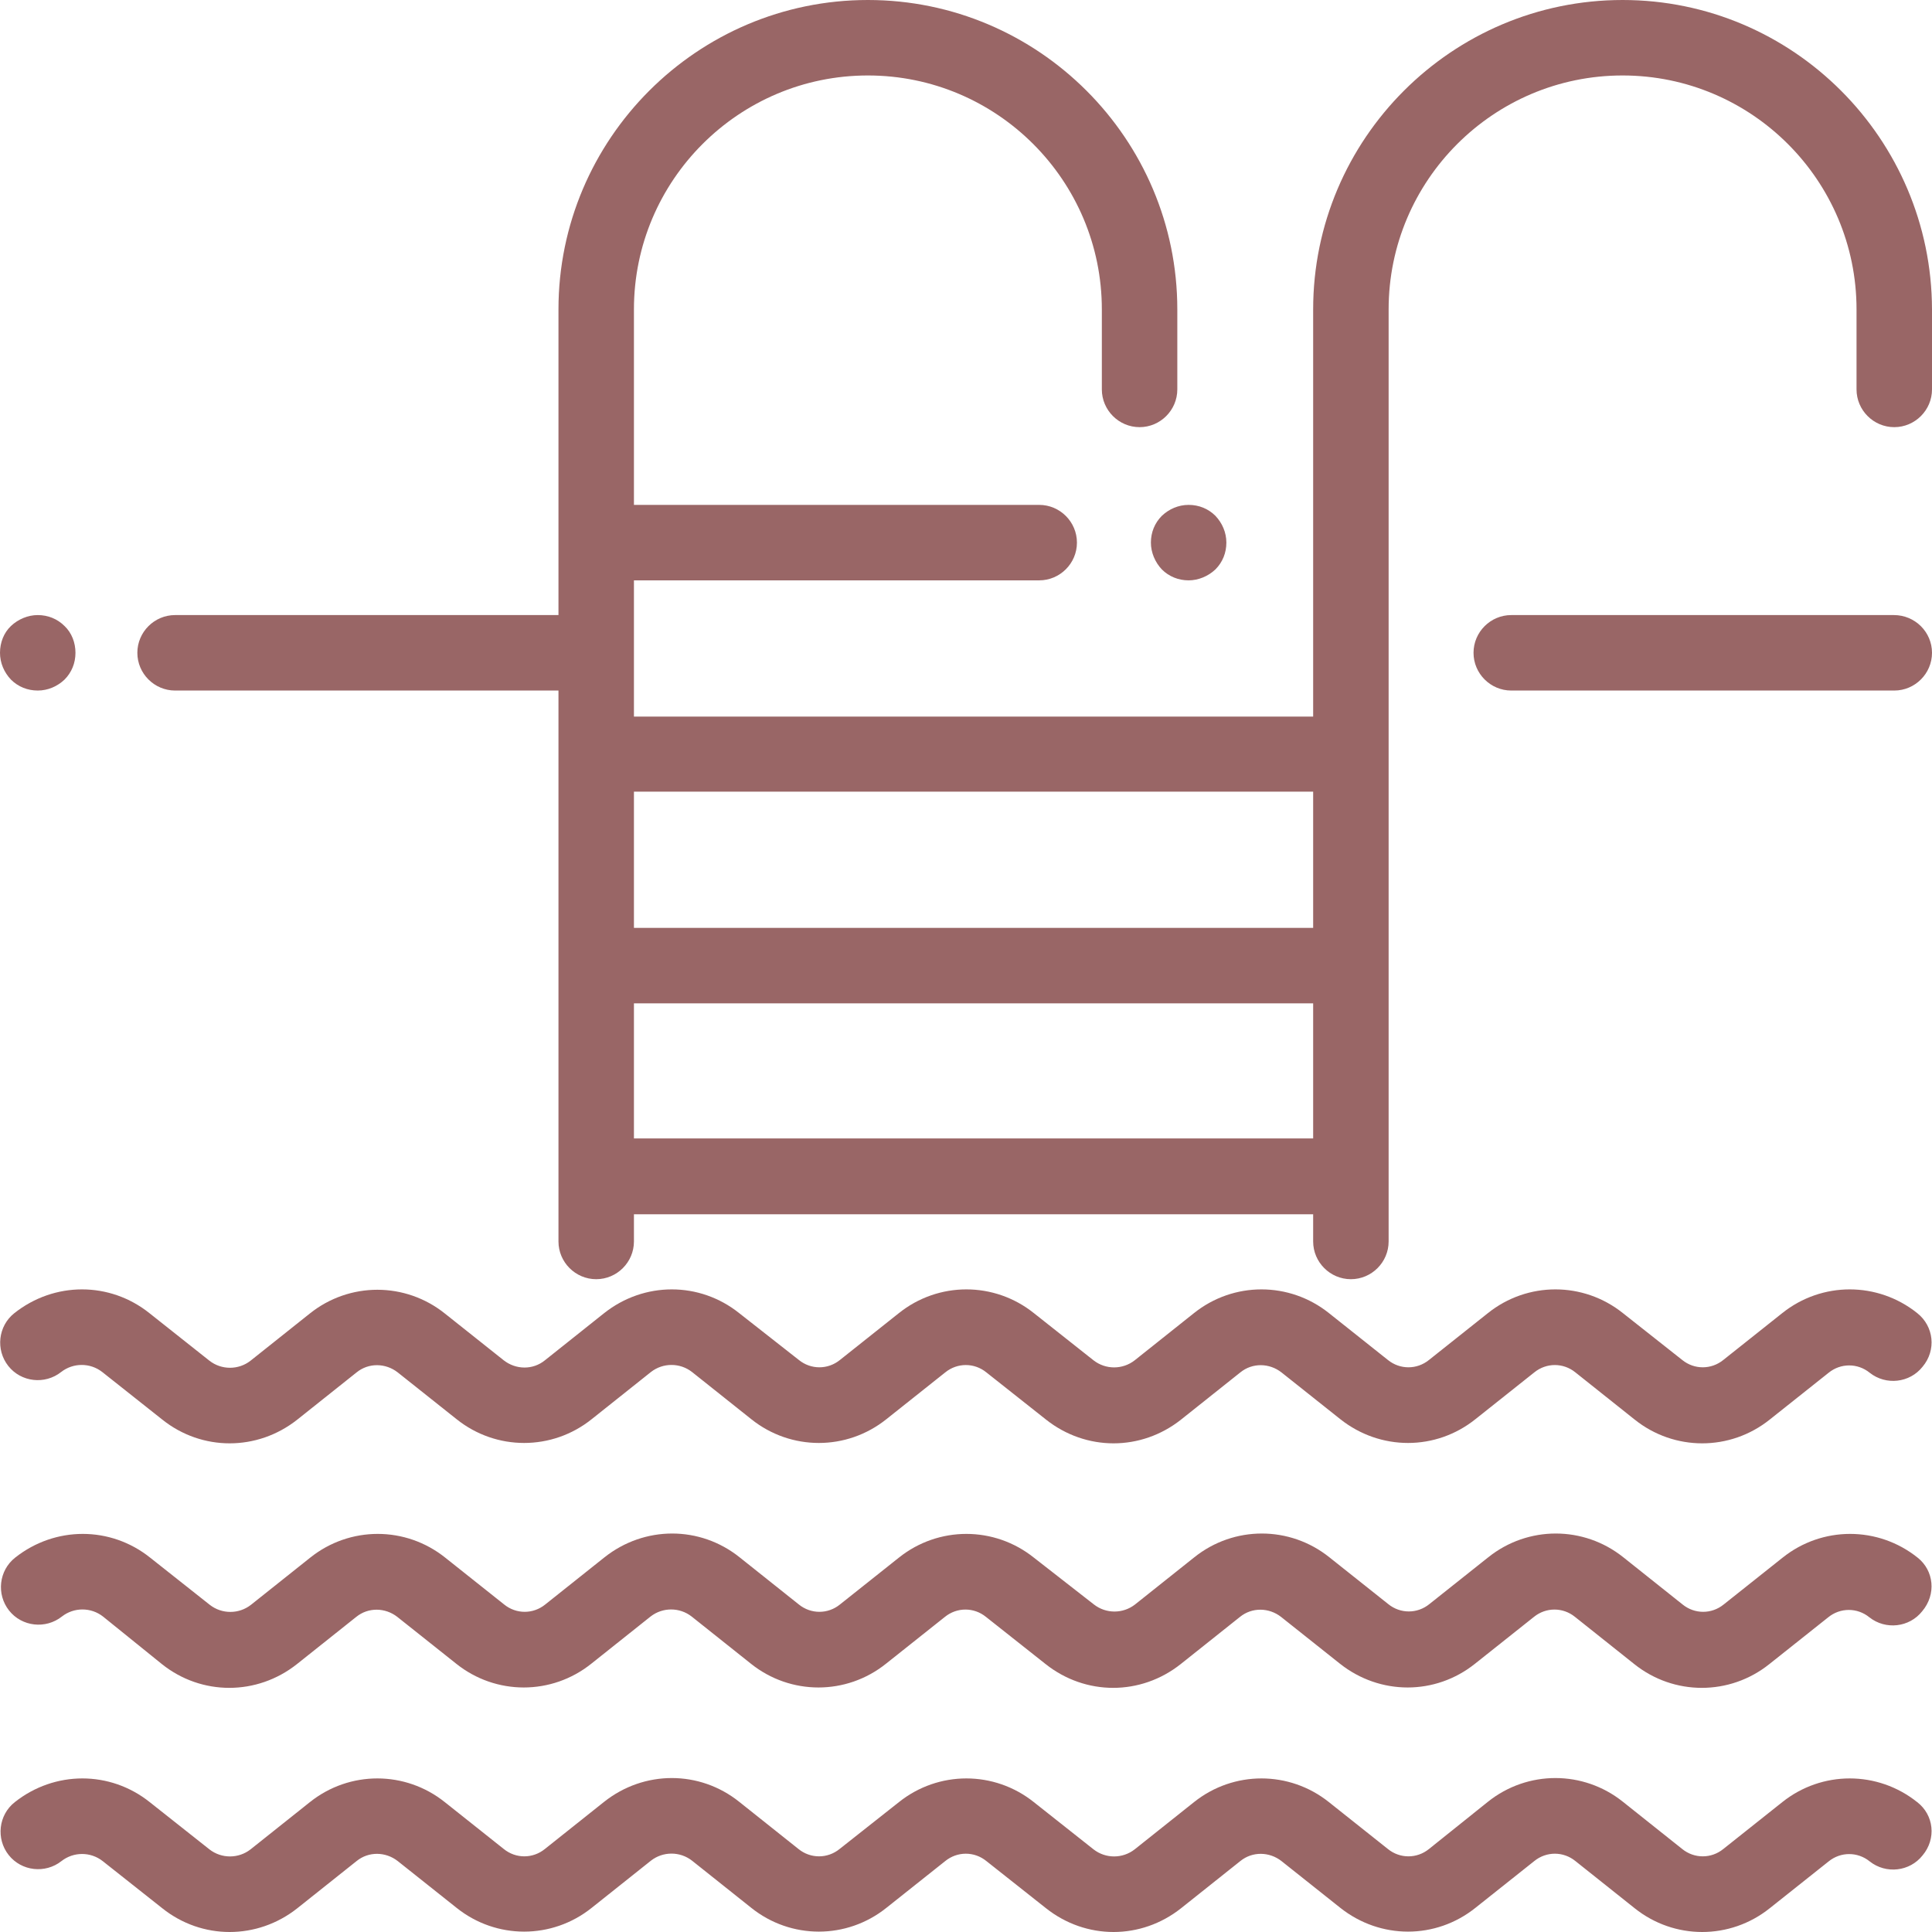
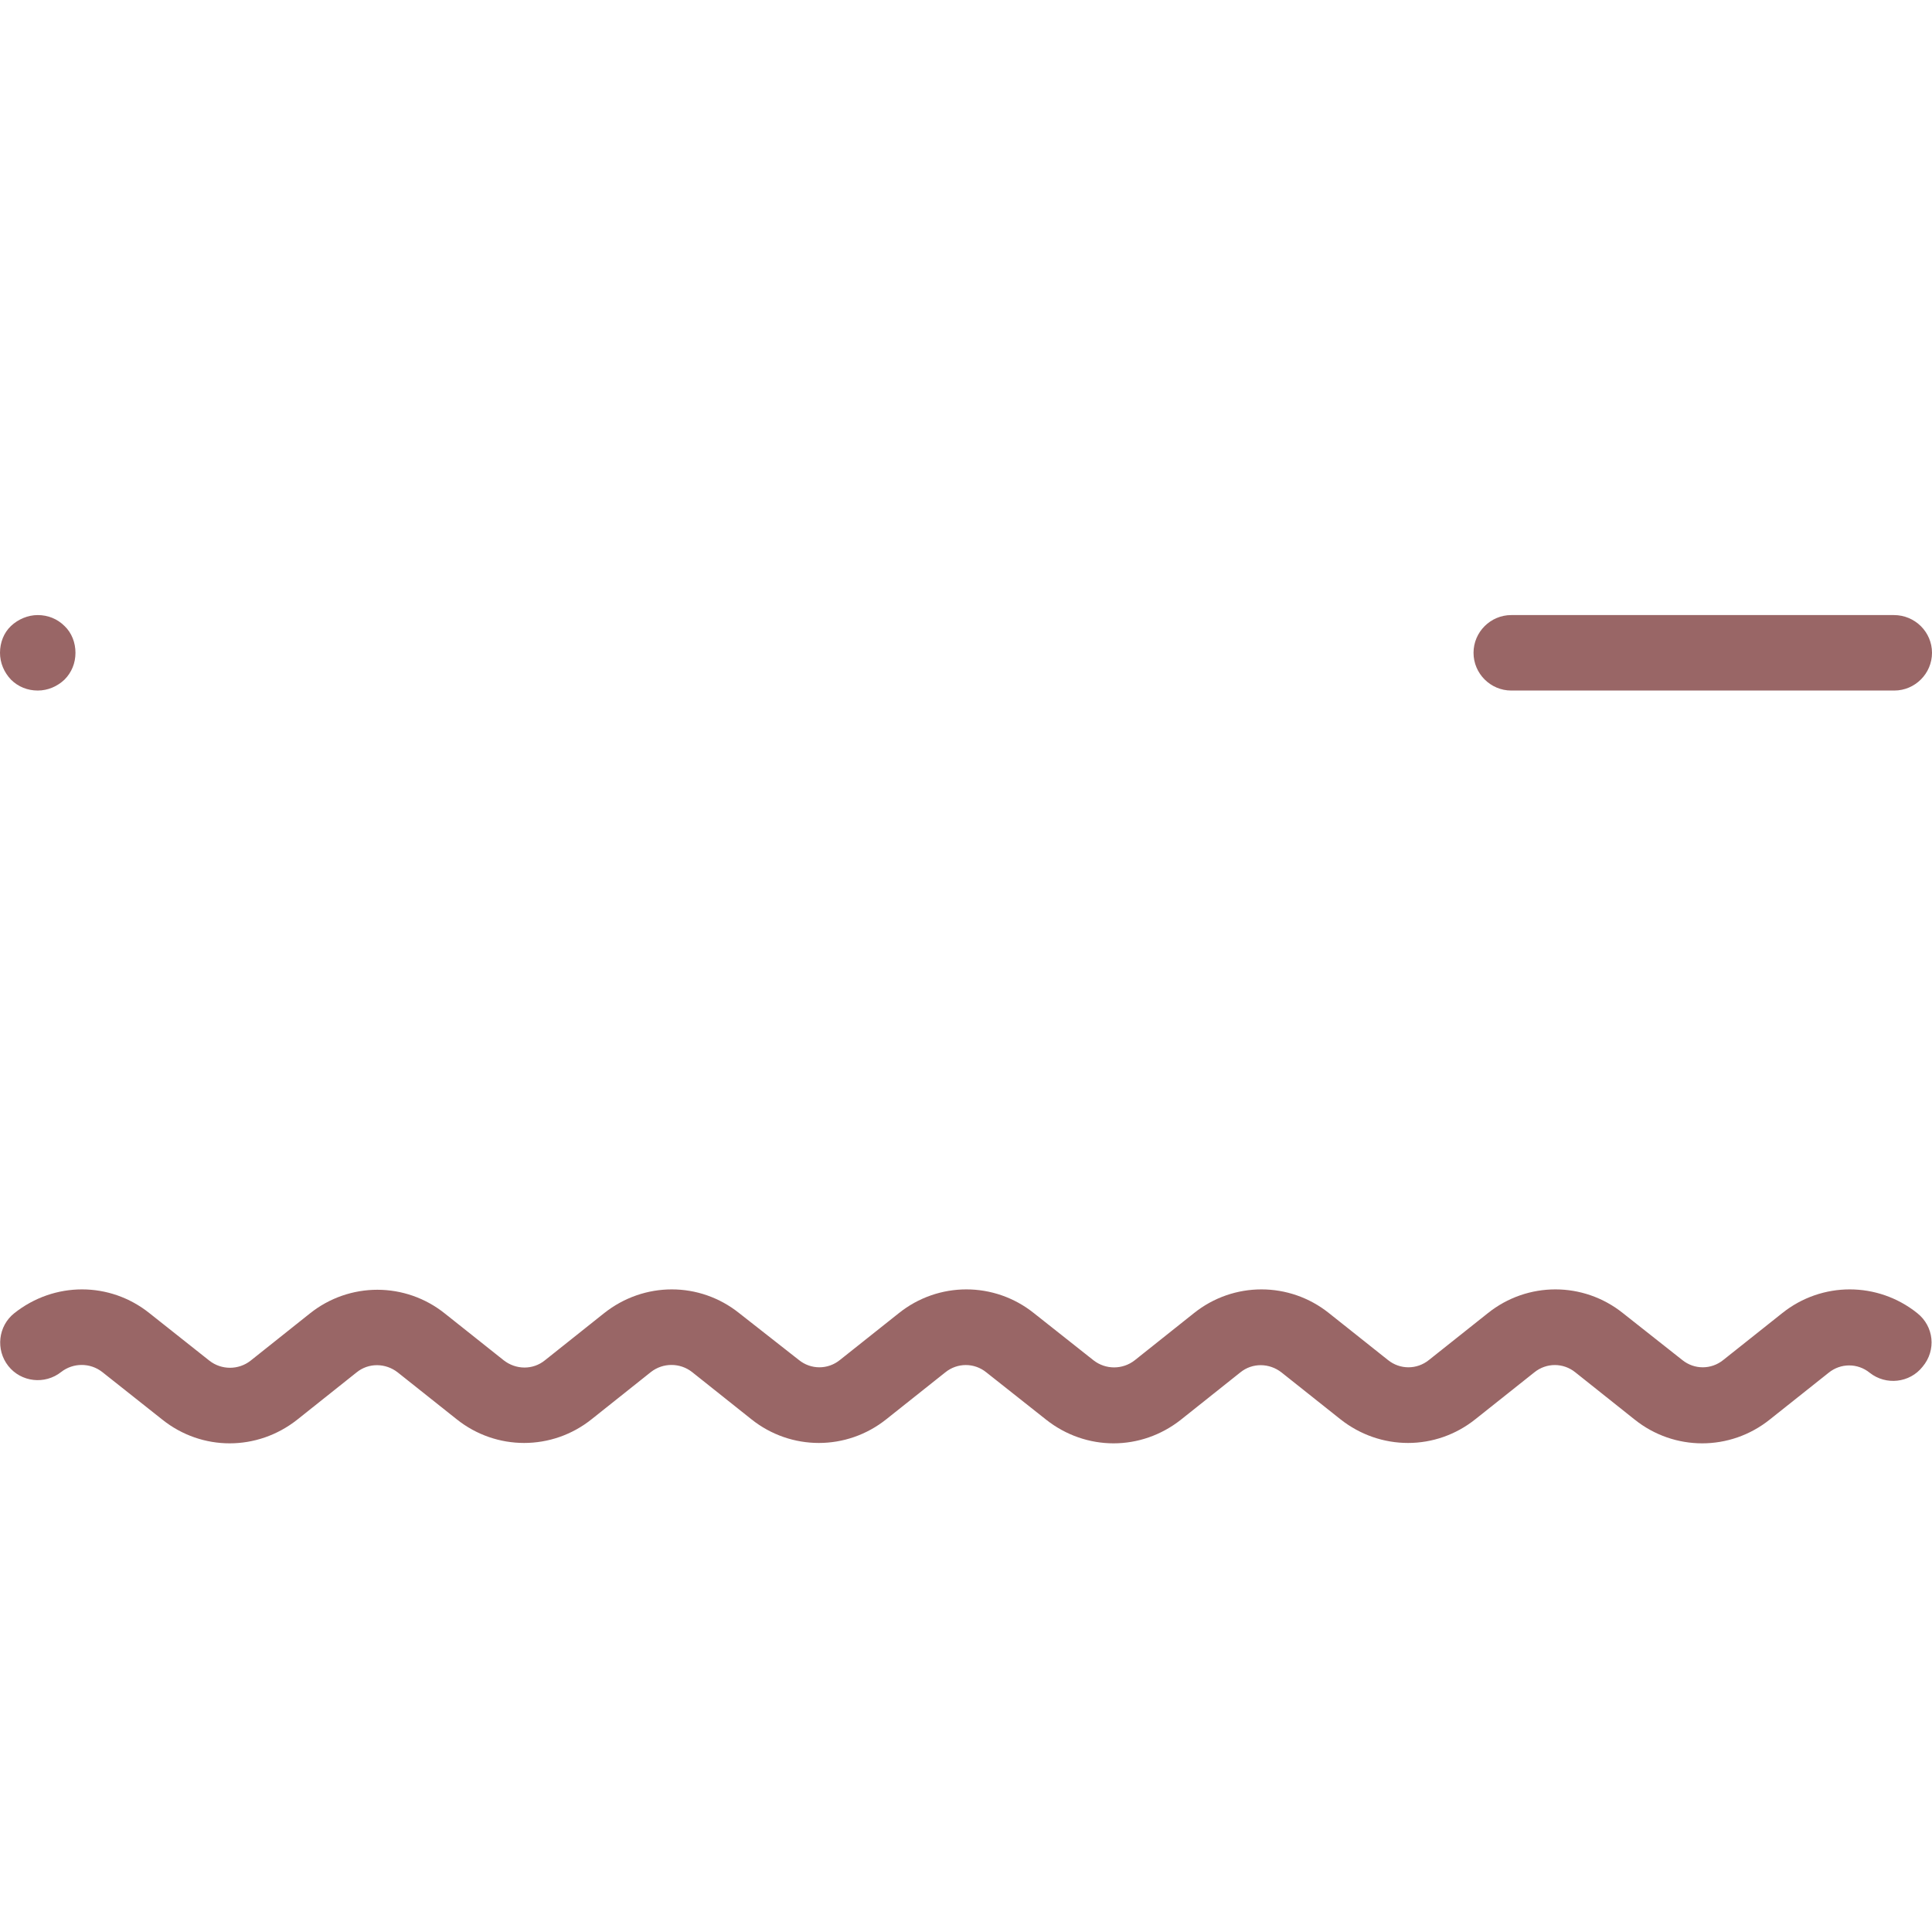
<svg xmlns="http://www.w3.org/2000/svg" version="1.1" id="Capa_1" x="0px" y="0px" viewBox="0 0 512 512" style="enable-background:new 0 0 512 512;" xml:space="preserve">
  <style type="text/css">
	.st0{fill:#996666;}
</style>
  <g>
    <g>
-       <path class="st0" d="M508.1,477.6c-10.5-8.4-25.3-8.4-35.8,0L456.7,490c-3.2,2.6-7.7,2.6-10.9,0l-15.7-12.5    c-10.5-8.4-25.3-8.4-35.8,0L378.7,490c-3.2,2.6-7.7,2.6-10.9,0l-15.6-12.4c-10.5-8.4-25.3-8.4-35.8,0l-15.7,12.5    c-3.2,2.5-7.7,2.5-10.9,0L274,477.6c-10.5-8.4-25.3-8.4-35.8,0L222.5,490c-3.2,2.6-7.7,2.6-10.9,0l-15.7-12.5    c-10.5-8.4-25.2-8.4-35.8,0l-15.7,12.5c-3.2,2.6-7.7,2.6-10.9,0l-15.6-12.4c-10.5-8.4-25.3-8.4-35.8,0l-15.7,12.5    c-3.2,2.5-7.7,2.5-10.9,0l-15.8-12.5c-10.5-8.4-25.2-8.4-35.8,0c-4.3,3.4-5,9.7-1.6,14s9.7,5,14,1.6c3.2-2.5,7.7-2.5,10.9,0    l15.8,12.5c10.5,8.4,25.2,8.4,35.8,0l15.7-12.5c3.2-2.6,7.7-2.5,10.9,0l15.6,12.4c10.5,8.4,25.3,8.4,35.8,0l15.7-12.5    c3.2-2.5,7.7-2.5,10.9,0l15.7,12.5c10.5,8.4,25.3,8.4,35.8,0l15.6-12.4c3.2-2.6,7.7-2.6,10.9,0l15.8,12.5    c5.3,4.2,11.6,6.3,17.9,6.3c6.3,0,12.6-2.1,17.9-6.3l15.7-12.5c3.2-2.6,7.7-2.5,10.9,0l15.6,12.4c10.6,8.4,25.3,8.4,35.8,0    l15.6-12.4c3.2-2.6,7.7-2.6,10.9,0l15.7,12.5c10.5,8.4,25.3,8.4,35.8,0l15.6-12.4c3.2-2.6,7.7-2.6,10.9,0c4.3,3.4,10.6,2.7,14-1.6    C513.2,487.3,512.5,481,508.1,477.6z" />
-     </g>
+       </g>
  </g>
  <g>
    <g>
-       <path class="st0" d="M508.2,412.8c-10.5-8.4-25.3-8.4-35.8,0l-15.6,12.4c-3.2,2.6-7.7,2.6-10.9,0l-15.7-12.5    c-10.5-8.4-25.3-8.4-35.8,0l-15.6,12.4c-3.2,2.6-7.7,2.6-10.9,0l-15.6-12.4c-10.5-8.4-25.3-8.4-35.8,0l-15.7,12.5    c-3.2,2.5-7.7,2.5-10.9,0L274,412.8c-10.5-8.4-25.3-8.4-35.8,0l-15.6,12.4c-3.2,2.6-7.7,2.6-10.9,0l-15.7-12.5    c-10.5-8.4-25.2-8.4-35.8,0l-15.7,12.5c-3.2,2.6-7.7,2.6-10.9,0l-15.6-12.4c-10.5-8.4-25.3-8.4-35.8,0l-15.7,12.5    c-3.2,2.5-7.7,2.5-10.9,0l-15.8-12.5c-10.5-8.4-25.2-8.4-35.8,0c-4.3,3.4-5,9.7-1.6,14c3.4,4.3,9.7,5,14,1.6    c3.2-2.5,7.7-2.5,10.9,0L42.9,441c10.5,8.4,25.2,8.4,35.8,0l15.7-12.5c3.2-2.6,7.7-2.5,10.9,0l15.6,12.4c10.5,8.4,25.3,8.4,35.8,0    l15.7-12.5c3.2-2.5,7.7-2.5,10.9,0l15.7,12.5c10.5,8.4,25.3,8.4,35.8,0l15.6-12.4c3.2-2.6,7.7-2.6,10.9,0l15.8,12.5    c5.3,4.2,11.6,6.3,17.9,6.3c6.3,0,12.6-2.1,17.9-6.3l15.7-12.5c3.2-2.6,7.7-2.5,10.9,0l15.6,12.4c10.6,8.4,25.3,8.4,35.8,0    l15.6-12.4c3.2-2.6,7.7-2.6,10.9,0l15.7,12.5c10.5,8.4,25.3,8.4,35.8,0l15.6-12.4c3.2-2.6,7.7-2.6,10.9,0c4.3,3.4,10.6,2.7,14-1.6    C513.2,422.5,512.5,416.2,508.2,412.8z" />
-     </g>
+       </g>
  </g>
  <g>
    <g>
      <path class="st0" d="M508.1,348c-10.5-8.4-25.3-8.4-35.8,0l-15.6,12.4c-3.2,2.6-7.7,2.6-10.9,0L430.1,348    c-10.5-8.4-25.3-8.4-35.8,0l-15.6,12.4c-3.2,2.6-7.7,2.6-10.9,0l-15.6-12.4c-10.5-8.4-25.3-8.4-35.8,0l-15.7,12.5    c-3.2,2.5-7.7,2.5-10.9,0L274,348c-10.5-8.4-25.3-8.4-35.8,0l-15.6,12.4c-3.2,2.6-7.7,2.6-10.9,0L195.9,348    c-10.5-8.4-25.2-8.4-35.8,0l-15.7,12.5c-3.2,2.6-7.7,2.5-10.9,0l-15.6-12.4c-10.5-8.4-25.3-8.4-35.8,0l-15.7,12.5    c-3.2,2.5-7.7,2.5-10.9,0L39.6,348c-10.5-8.4-25.2-8.4-35.8,0c-4.3,3.4-5,9.7-1.6,14s9.7,5,14,1.6c3.2-2.5,7.7-2.5,10.9,0    L43,376.2c10.5,8.4,25.2,8.4,35.8,0l15.7-12.5c3.2-2.6,7.7-2.5,10.9,0l15.6,12.4c10.5,8.4,25.3,8.4,35.8,0l15.7-12.5    c3.2-2.5,7.7-2.5,10.9,0l15.7,12.5c10.5,8.4,25.3,8.4,35.8,0l15.6-12.4c3.2-2.6,7.7-2.6,10.9,0l15.8,12.5    c5.3,4.2,11.6,6.3,17.9,6.3c6.3,0,12.6-2.1,17.9-6.3l15.7-12.5c3.2-2.6,7.7-2.5,10.9,0l15.6,12.4c10.6,8.4,25.3,8.4,35.8,0    l15.6-12.4c3.2-2.6,7.7-2.6,10.9,0l15.7,12.5c10.5,8.4,25.3,8.4,35.8,0l15.6-12.4c3.2-2.6,7.7-2.6,10.9,0c4.3,3.4,10.6,2.7,14-1.6    C513.2,357.8,512.5,351.5,508.1,348z" />
    </g>
  </g>
  <g>
    <g>
-       <path class="st0" d="M430,0c-45.2,0-82,36.8-82,82v107.9H168v-36.1h107.4c5.5,0,10-4.5,10-10s-4.5-10-10-10H168V82    c0-34.2,27.8-62,62-62s62,27.8,62,62v21.2c0,5.5,4.5,10,10,10s10-4.5,10-10V82c0-45.2-36.8-82-82-82s-82,36.8-82,82v81H46.4    c-5.5,0-10,4.5-10,10s4.5,10,10,10H148v146c0,5.5,4.5,10,10,10s10-4.5,10-10v-7.2H348v7.2c0,5.5,4.5,10,10,10s10-4.5,10-10V82    c0-34.2,27.8-62,62-62s62,27.8,62,62v21.2c0,5.5,4.5,10,10,10s10-4.5,10-10V82C511.9,36.8,475.2,0,430,0z M348,301.7H168v-35.8    H348V301.7z M348,245.9H168v-36.1H348V245.9z" />
-     </g>
+       </g>
  </g>
  <g>
    <g>
-       <path class="st0" d="M322.1,136.7c-1.9-1.9-4.4-2.9-7.1-2.9s-5.2,1.1-7.1,2.9c-1.9,1.9-2.9,4.4-2.9,7.1c0,2.6,1.1,5.2,2.9,7.1    c1.9,1.9,4.4,2.9,7.1,2.9c2.6,0,5.2-1.1,7.1-2.9c1.9-1.9,2.9-4.4,2.9-7.1S323.9,138.6,322.1,136.7z" />
-     </g>
+       </g>
  </g>
  <g>
    <g>
      <path class="st0" d="M17.1,165.9c-1.9-1.9-4.4-2.9-7.1-2.9c-2.6,0-5.2,1.1-7.1,2.9s-2.9,4.4-2.9,7.1s1.1,5.2,2.9,7.1    c1.9,1.9,4.4,2.9,7.1,2.9s5.2-1.1,7.1-2.9c1.9-1.9,2.9-4.4,2.9-7.1S19,167.7,17.1,165.9z" />
    </g>
  </g>
  <g>
    <g>
      <path class="st0" d="M501.9,163H400.5c-5.5,0-10,4.5-10,10s4.5,10,10,10h101.5c5.5,0,10-4.5,10-10S507.5,163,501.9,163z" />
    </g>
  </g>
</svg>